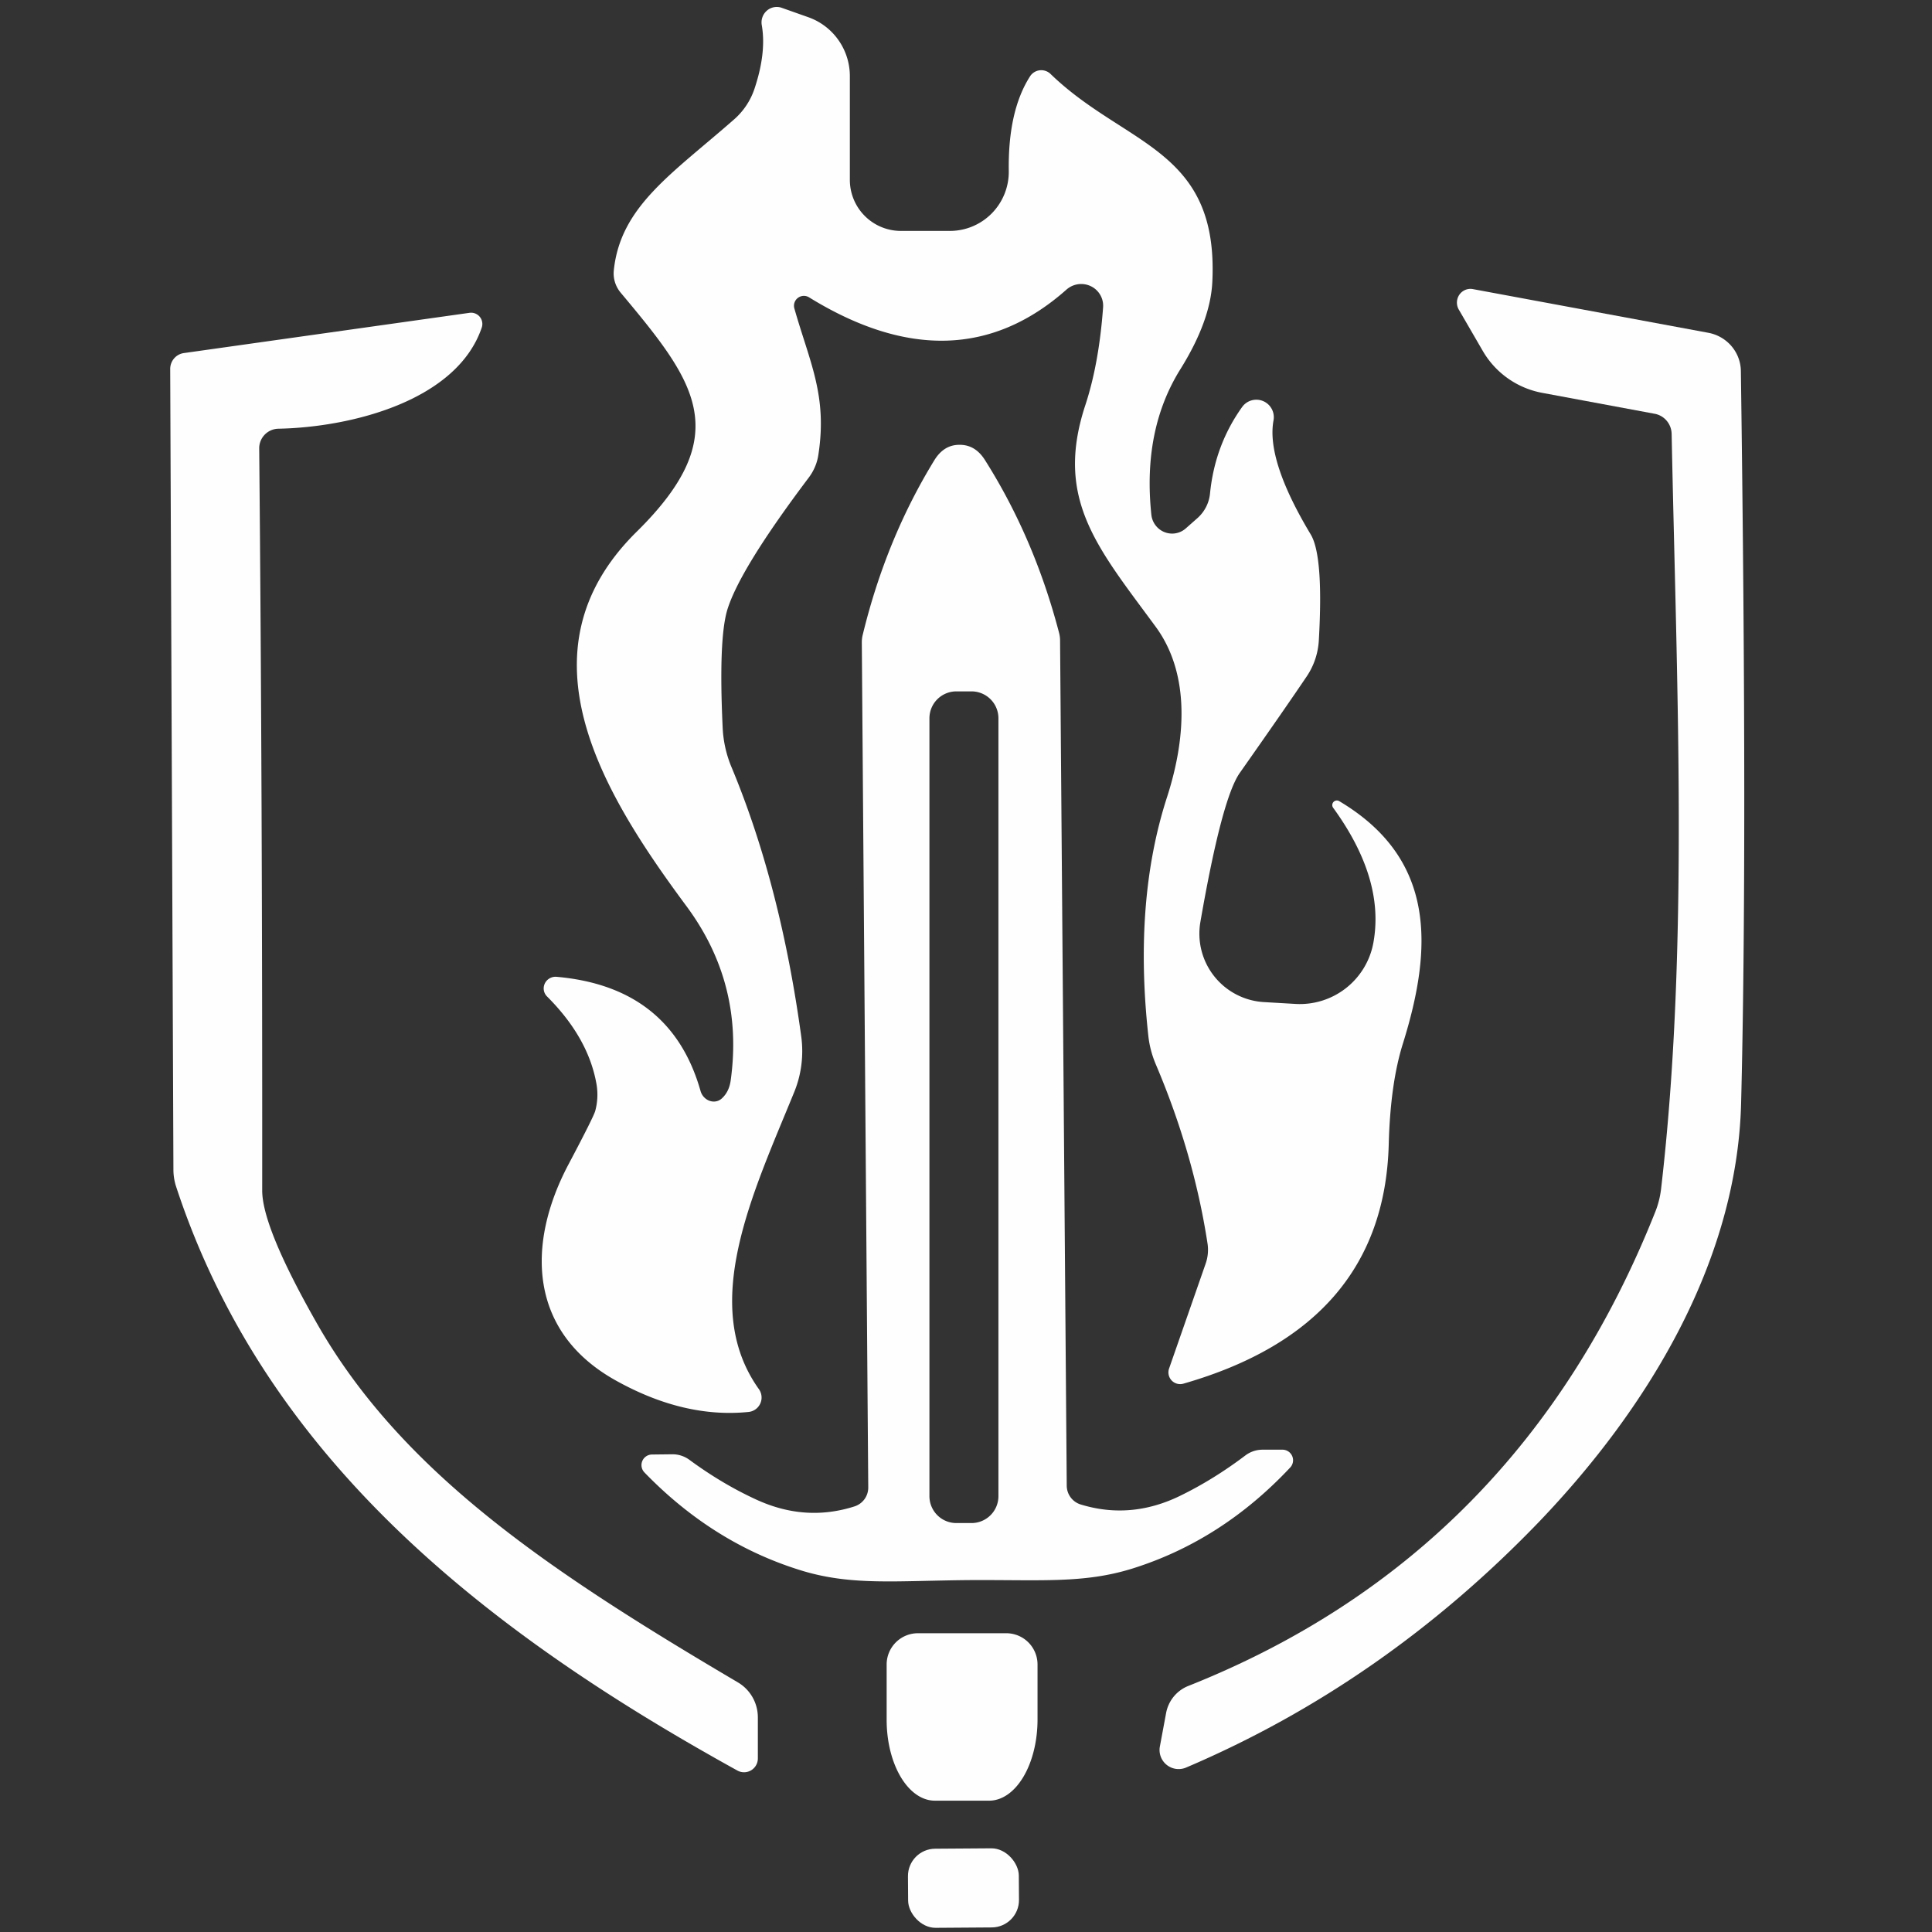
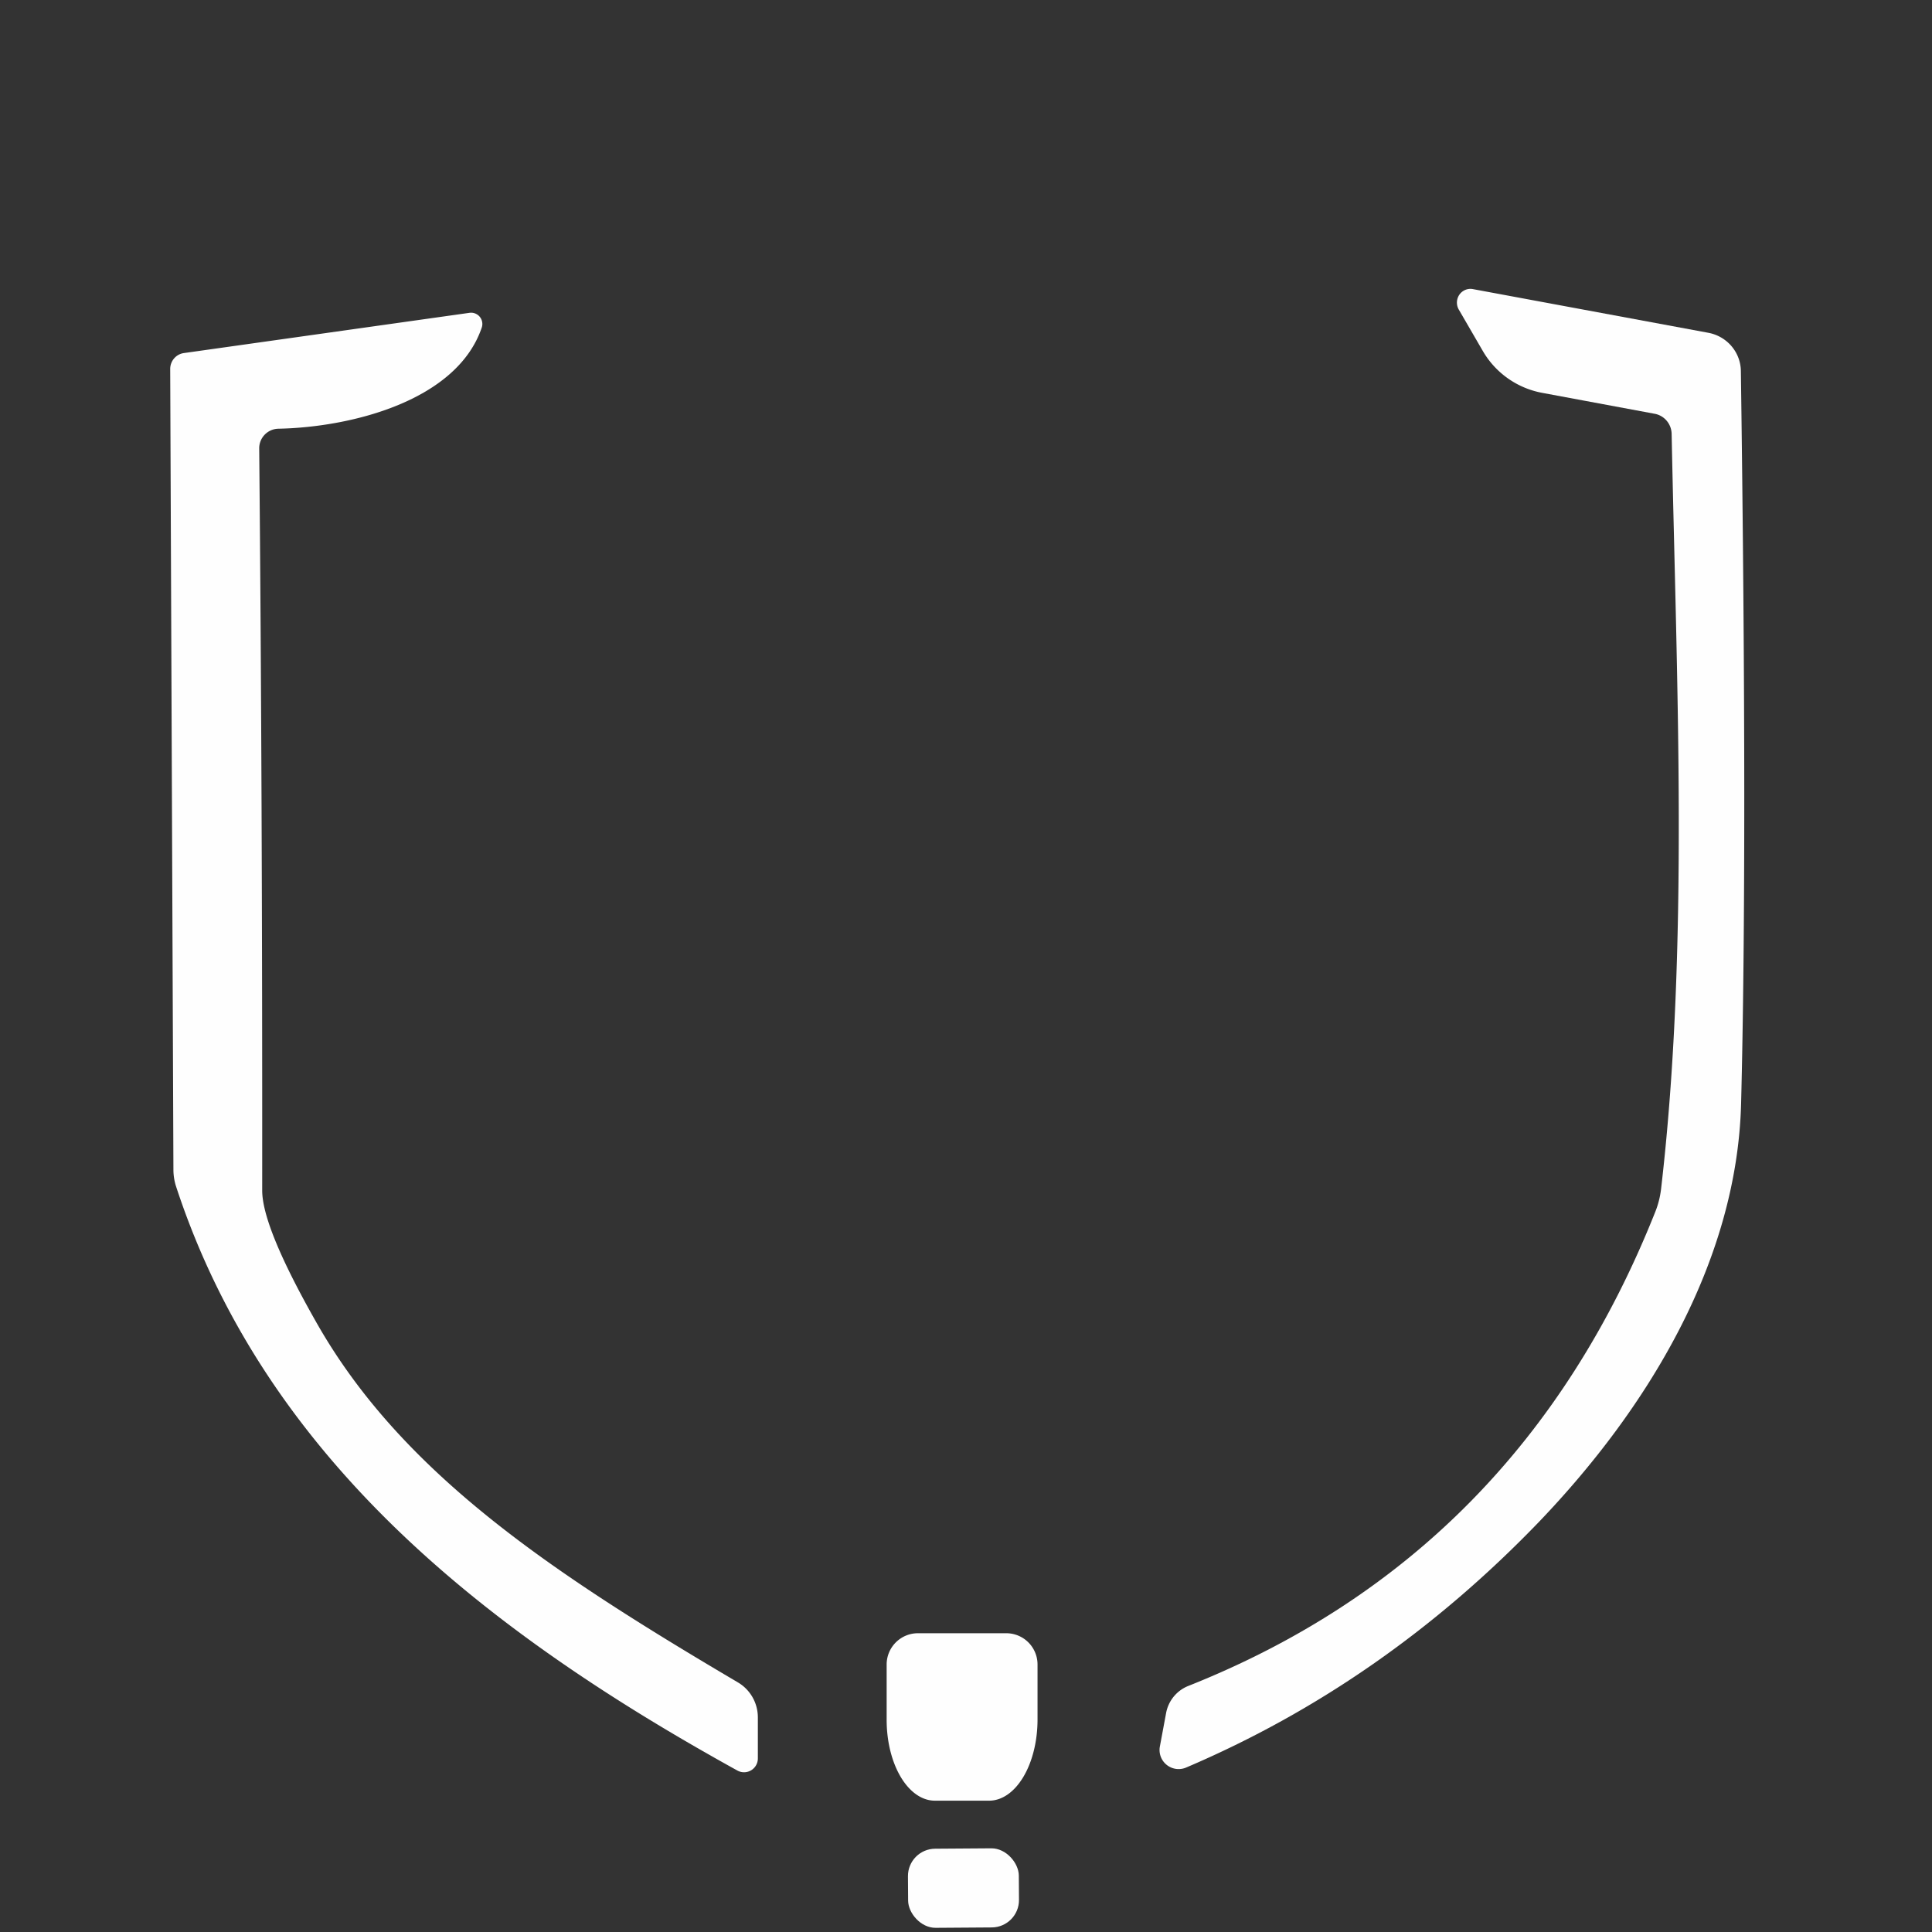
<svg xmlns="http://www.w3.org/2000/svg" version="1.1" viewBox="0.00 0.00 84.00 84.00">
  <rect x="0.00" y="0.00" width="84.00" height="84.00" fill="#333333" stroke="none" />
-   <path fill="#fefefe" d="   M 57.97 35.13   A 0.20 0.20 0.0 0 1 58.24 34.84   C 62.45 37.35 62.29 41.22 61.00 45.36   Q 60.45 47.10 60.38 49.75   Q 60.17 57.66 51.45 60.16   A 0.51 0.51 0.0 0 1 50.83 59.50   L 52.42 54.94   A 1.82 1.82 0.0 0 0 52.50 54.06   Q 51.90 50.15 50.25 46.27   A 4.54 4.13 32.9 0 1 49.93 45.06   Q 49.28 39.17 50.74 34.66   C 51.65 31.84 51.65 29.15 50.24 27.24   C 47.72 23.81 45.85 21.71 47.18 17.64   Q 47.78 15.83 47.96 13.37   A 0.96 0.95 -18.8 0 0 46.37 12.59   Q 41.56 16.86 35.18 12.93   A 0.43 0.43 0.0 0 0 34.54 13.42   C 35.21 15.77 35.98 17.20 35.58 19.78   A 2.24 2.09 -24.0 0 1 35.16 20.77   Q 32.16 24.75 31.62 26.52   Q 31.24 27.80 31.42 31.63   A 5.07 4.97 -58.4 0 0 31.82 33.39   Q 33.94 38.49 34.84 45.09   A 4.75 4.67 52.7 0 1 34.54 47.46   C 32.75 51.85 30.38 56.72 32.99 60.39   A 0.63 0.63 0.0 0 1 32.54 61.39   Q 29.74 61.67 26.79 60.03   C 23.00 57.93 22.86 54.13 24.72 50.62   Q 25.81 48.56 25.88 48.30   A 2.70 2.69 -42.7 0 0 25.93 47.11   Q 25.57 45.11 23.79 43.33   A 0.51 0.50 -19.8 0 1 24.20 42.47   Q 29.18 42.91 30.46 47.44   A 0.60 0.55 62.5 0 0 31.37 47.77   Q 31.70 47.48 31.77 46.97   Q 32.35 42.77 29.84 39.39   C 26.21 34.49 22.41 28.33 27.67 23.13   C 32.01 18.86 30.21 16.58 26.99 12.73   A 1.32 1.29 29.0 0 1 26.69 11.73   C 26.99 8.96 29.22 7.56 31.93 5.18   A 3.06 3.05 -11.6 0 0 32.80 3.87   Q 33.33 2.29 33.12 1.09   A 0.67 0.66 -85.6 0 1 33.99 0.34   L 35.12 0.74   A 2.72 2.71 -80.5 0 1 36.95 3.31   L 36.95 7.82   A 2.22 2.22 0.0 0 0 39.17 10.04   L 41.30 10.04   A 2.57 2.56 89.7 0 0 43.86 7.44   Q 43.82 4.82 44.79 3.31   A 0.58 0.58 0.0 0 1 45.67 3.21   C 48.92 6.36 52.99 6.44 52.71 12.25   Q 52.63 13.96 51.31 16.07   Q 49.67 18.71 50.06 22.39   A 0.91 0.90 66.1 0 0 51.56 22.97   L 52.07 22.52   A 1.65 1.64 -18.3 0 0 52.61 21.45   Q 52.82 19.35 54.01 17.69   A 0.76 0.76 0.0 0 1 55.37 18.28   Q 55.05 20.01 56.99 23.24   Q 57.55 24.18 57.34 27.85   A 3.14 3.08 64.1 0 1 56.82 29.40   Q 55.89 30.78 53.90 33.61   Q 53.12 34.73 52.19 40.09   A 2.98 2.98 0.0 0 0 54.97 43.57   L 56.34 43.65   A 3.25 3.25 0.0 0 0 59.71 41.00   Q 60.22 38.23 57.97 35.13   Z" />
  <path fill="#fefefe" d="   M 64.04 12.57   L 74.28 14.47   A 1.73 1.71 4.9 0 1 75.69 16.13   Q 75.98 36.96 75.70 47.98   C 75.52 54.89 71.61 61.26 66.93 66.15   Q 60.16 73.19 51.57 76.85   A 0.83 0.83 0.0 0 1 50.43 75.93   L 50.70 74.48   A 1.58 1.57 84.6 0 1 51.67 73.30   Q 66.06 67.58 71.98 52.66   A 4.05 3.75 61.2 0 0 72.22 51.70   C 73.44 41.22 72.90 29.87 72.68 18.86   A 0.91 0.90 -85.7 0 0 71.94 17.99   L 67.05 17.08   A 3.79 3.78 -9.7 0 1 64.47 15.26   L 63.42 13.45   A 0.60 0.59 80.3 0 1 64.04 12.57   Z" />
  <path fill="#fefefe" d="   M 32.95 74.67   L 32.95 76.45   A 0.60 0.60 0.0 0 1 32.06 76.98   C 21.25 71.01 11.55 63.48 7.65 51.57   A 2.43 2.37 -54.5 0 1 7.54 50.85   L 7.40 16.04   A 0.70 0.69 86.2 0 1 8.00 15.35   L 20.42 13.60   A 0.49 0.49 0.0 0 1 20.95 14.23   C 19.87 17.44 15.24 18.58 12.10 18.64   A 0.85 0.85 0.0 0 0 11.27 19.50   Q 11.41 34.63 11.40 51.76   Q 11.40 53.36 13.78 57.54   C 17.52 64.11 24.09 68.43 32.07 73.14   A 1.77 1.76 -75.0 0 1 32.95 74.67   Z" />
-   <path fill="#fefefe" d="   M 41.71 19.34   Q 42.39 19.33 42.81 19.98   Q 44.96 23.37 46.04 27.49   A 1.42 1.24 41.0 0 1 46.09 27.85   L 46.38 64.59   A 0.86 0.86 0.0 0 0 46.98 65.41   Q 49.16 66.08 51.30 65.04   Q 52.76 64.33 54.16 63.27   A 1.26 1.22 -62.2 0 1 54.89 63.03   L 55.76 63.03   A 0.46 0.46 0.0 0 1 56.10 63.80   Q 53.13 66.97 49.26 68.19   C 47.13 68.86 45.26 68.68 42.10 68.70   C 38.94 68.73 37.07 68.94 34.93 68.31   Q 31.04 67.14 28.02 64.02   A 0.46 0.46 0.0 0 1 28.35 63.24   L 29.22 63.23   A 1.26 1.22 61.3 0 1 29.96 63.46   Q 31.37 64.50 32.84 65.18   Q 35.00 66.19 37.17 65.49   A 0.86 0.86 0.0 0 0 37.75 64.66   L 37.47 27.92   A 1.42 1.24 -41.9 0 1 37.52 27.56   Q 38.53 23.42 40.63 20.00   Q 41.04 19.34 41.71 19.34   Z   M 43.41 31.23   A 1.17 1.17 0.0 0 0 42.24 30.06   L 41.58 30.06   A 1.17 1.17 0.0 0 0 40.41 31.23   L 40.41 65.05   A 1.17 1.17 0.0 0 0 41.58 66.22   L 42.24 66.22   A 1.17 1.17 0.0 0 0 43.41 65.05   L 43.41 31.23   Z" />
  <path fill="#fefefe" d="   M 43.76 71.01   A 1.36 1.36 0.0 0 1 45.11 72.38   L 45.11 74.78   A 3.52 2.10 -89.9 0 1 43.00 78.29   L 40.64 78.29   A 3.52 2.10 -89.9 0 1 38.55 74.76   L 38.55 72.36   A 1.36 1.36 0.0 0 1 39.92 71.01   L 43.76 71.01   Z" />
  <rect fill="#fefefe" x="-2.41" y="-1.72" transform="translate(41.89,82.09) rotate(-0.4)" width="4.82" height="3.44" rx="1.19" />
</svg>